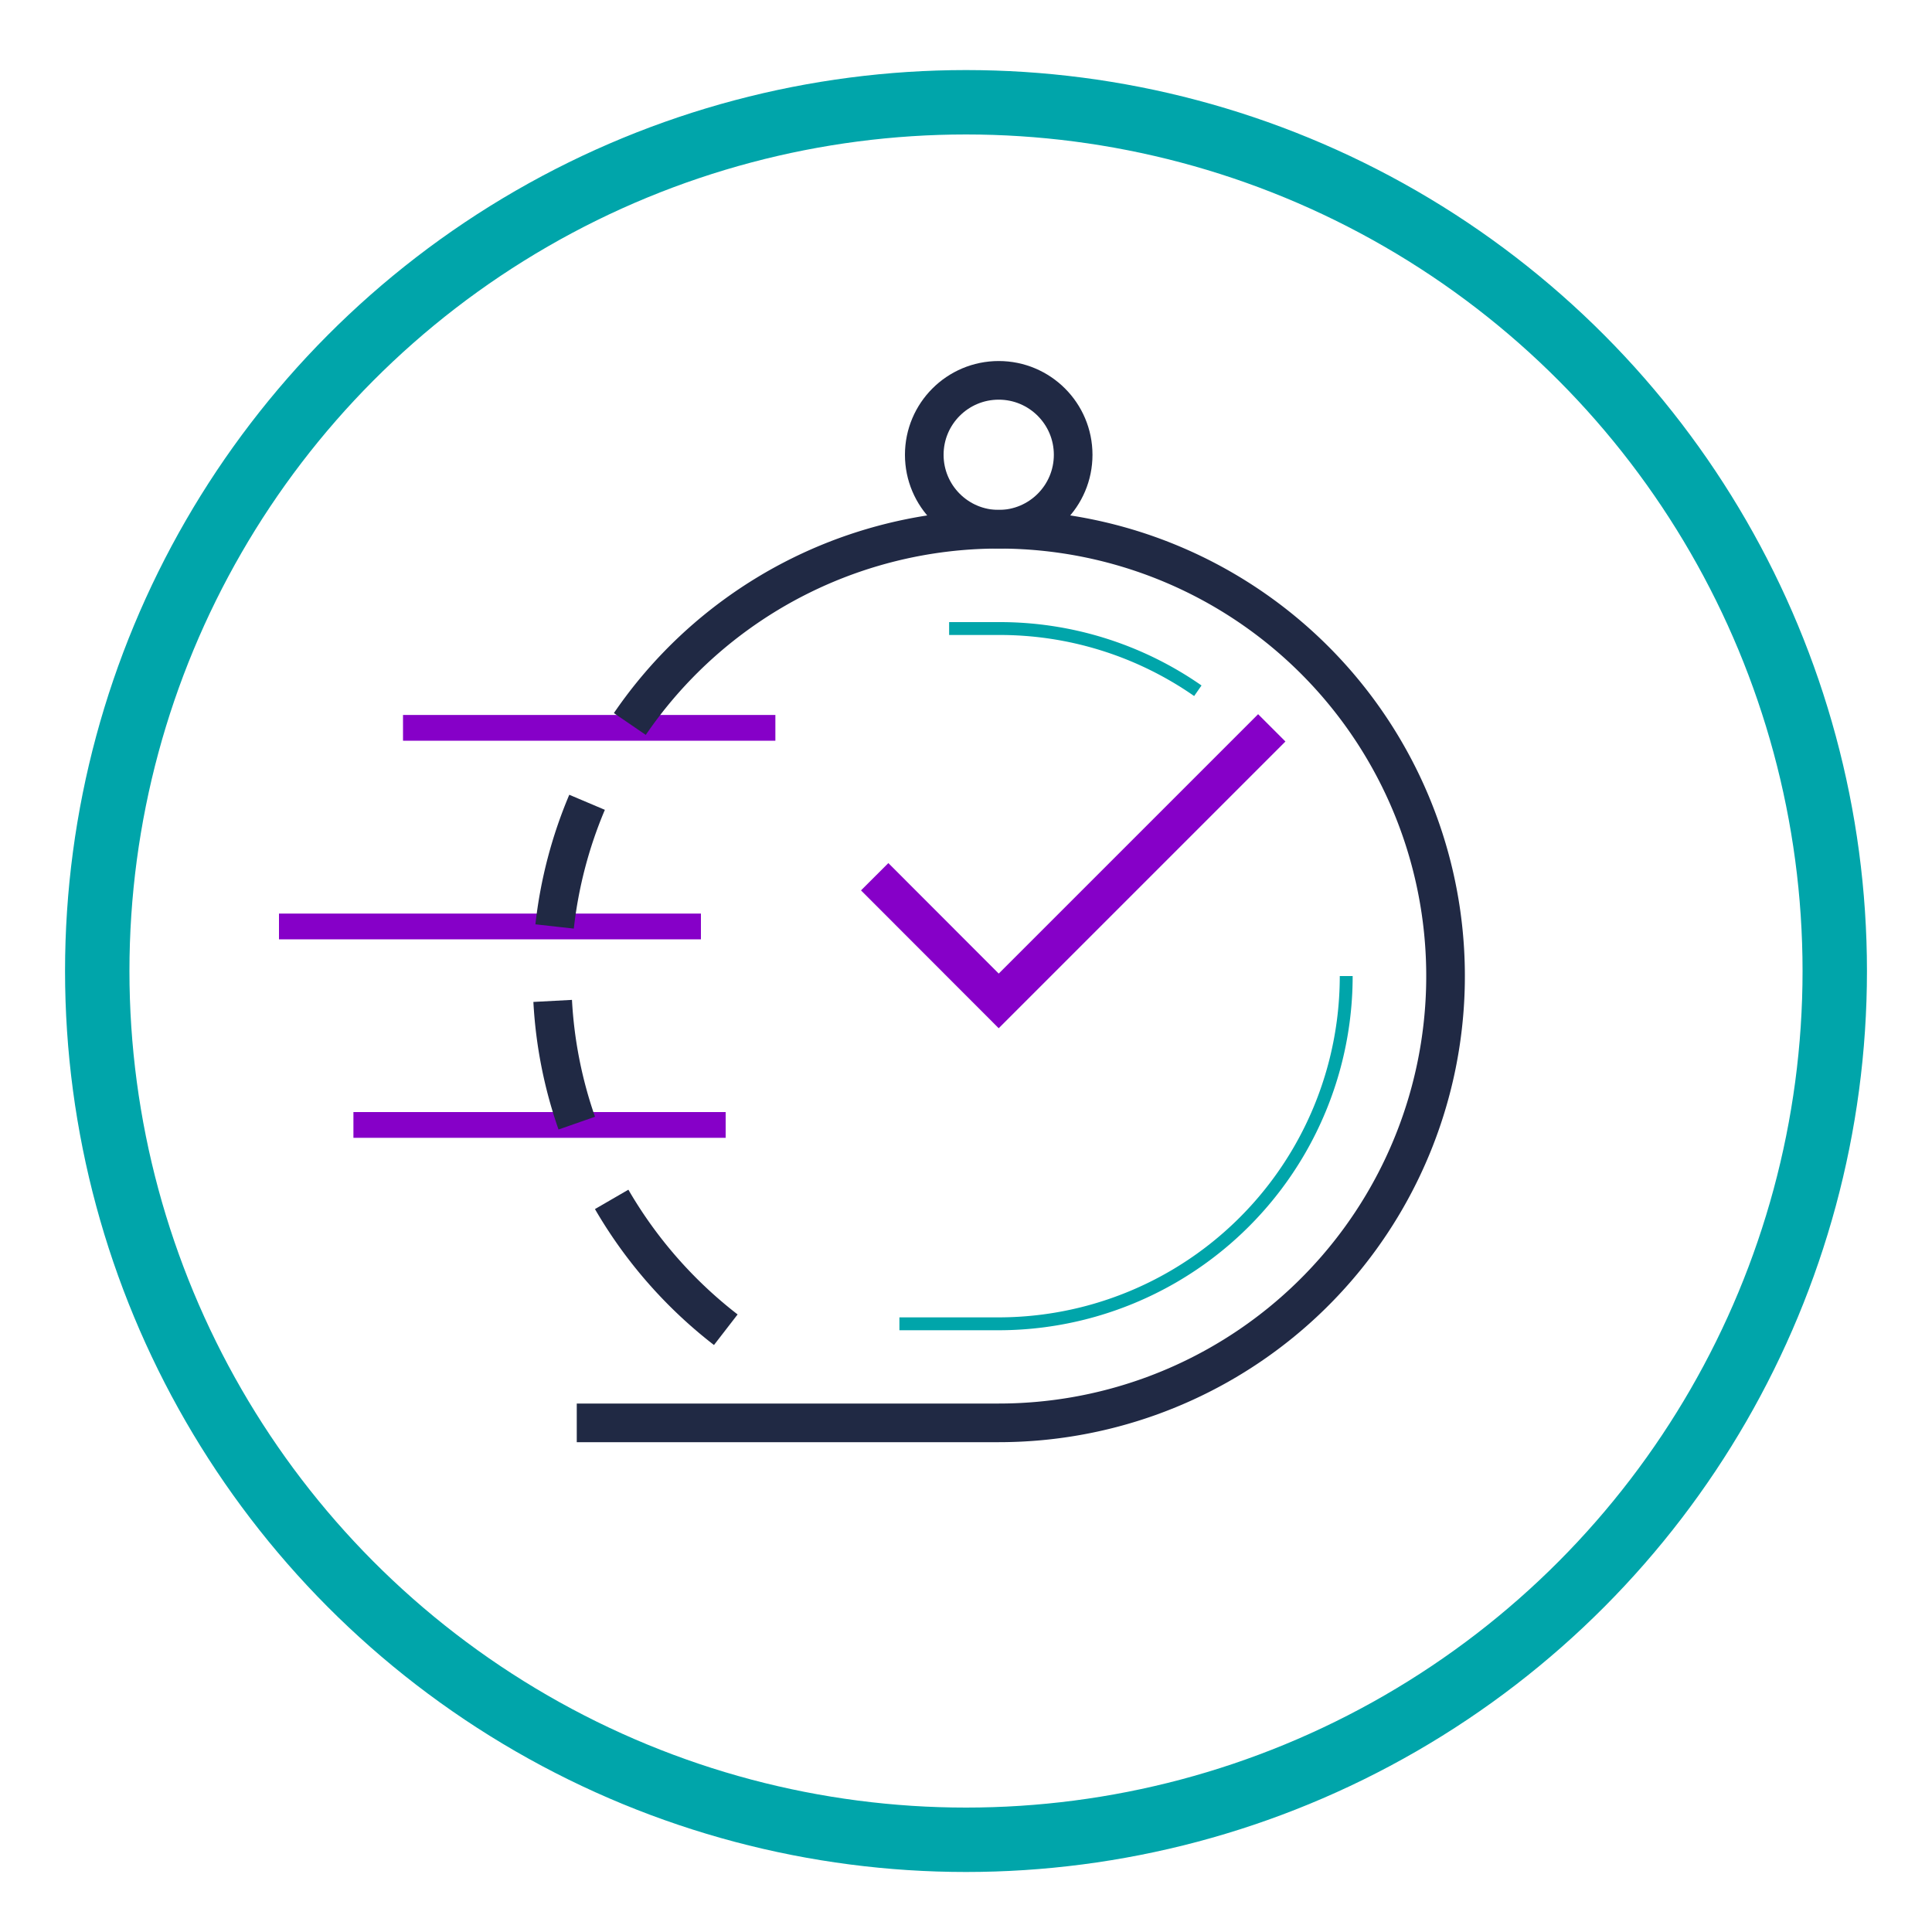
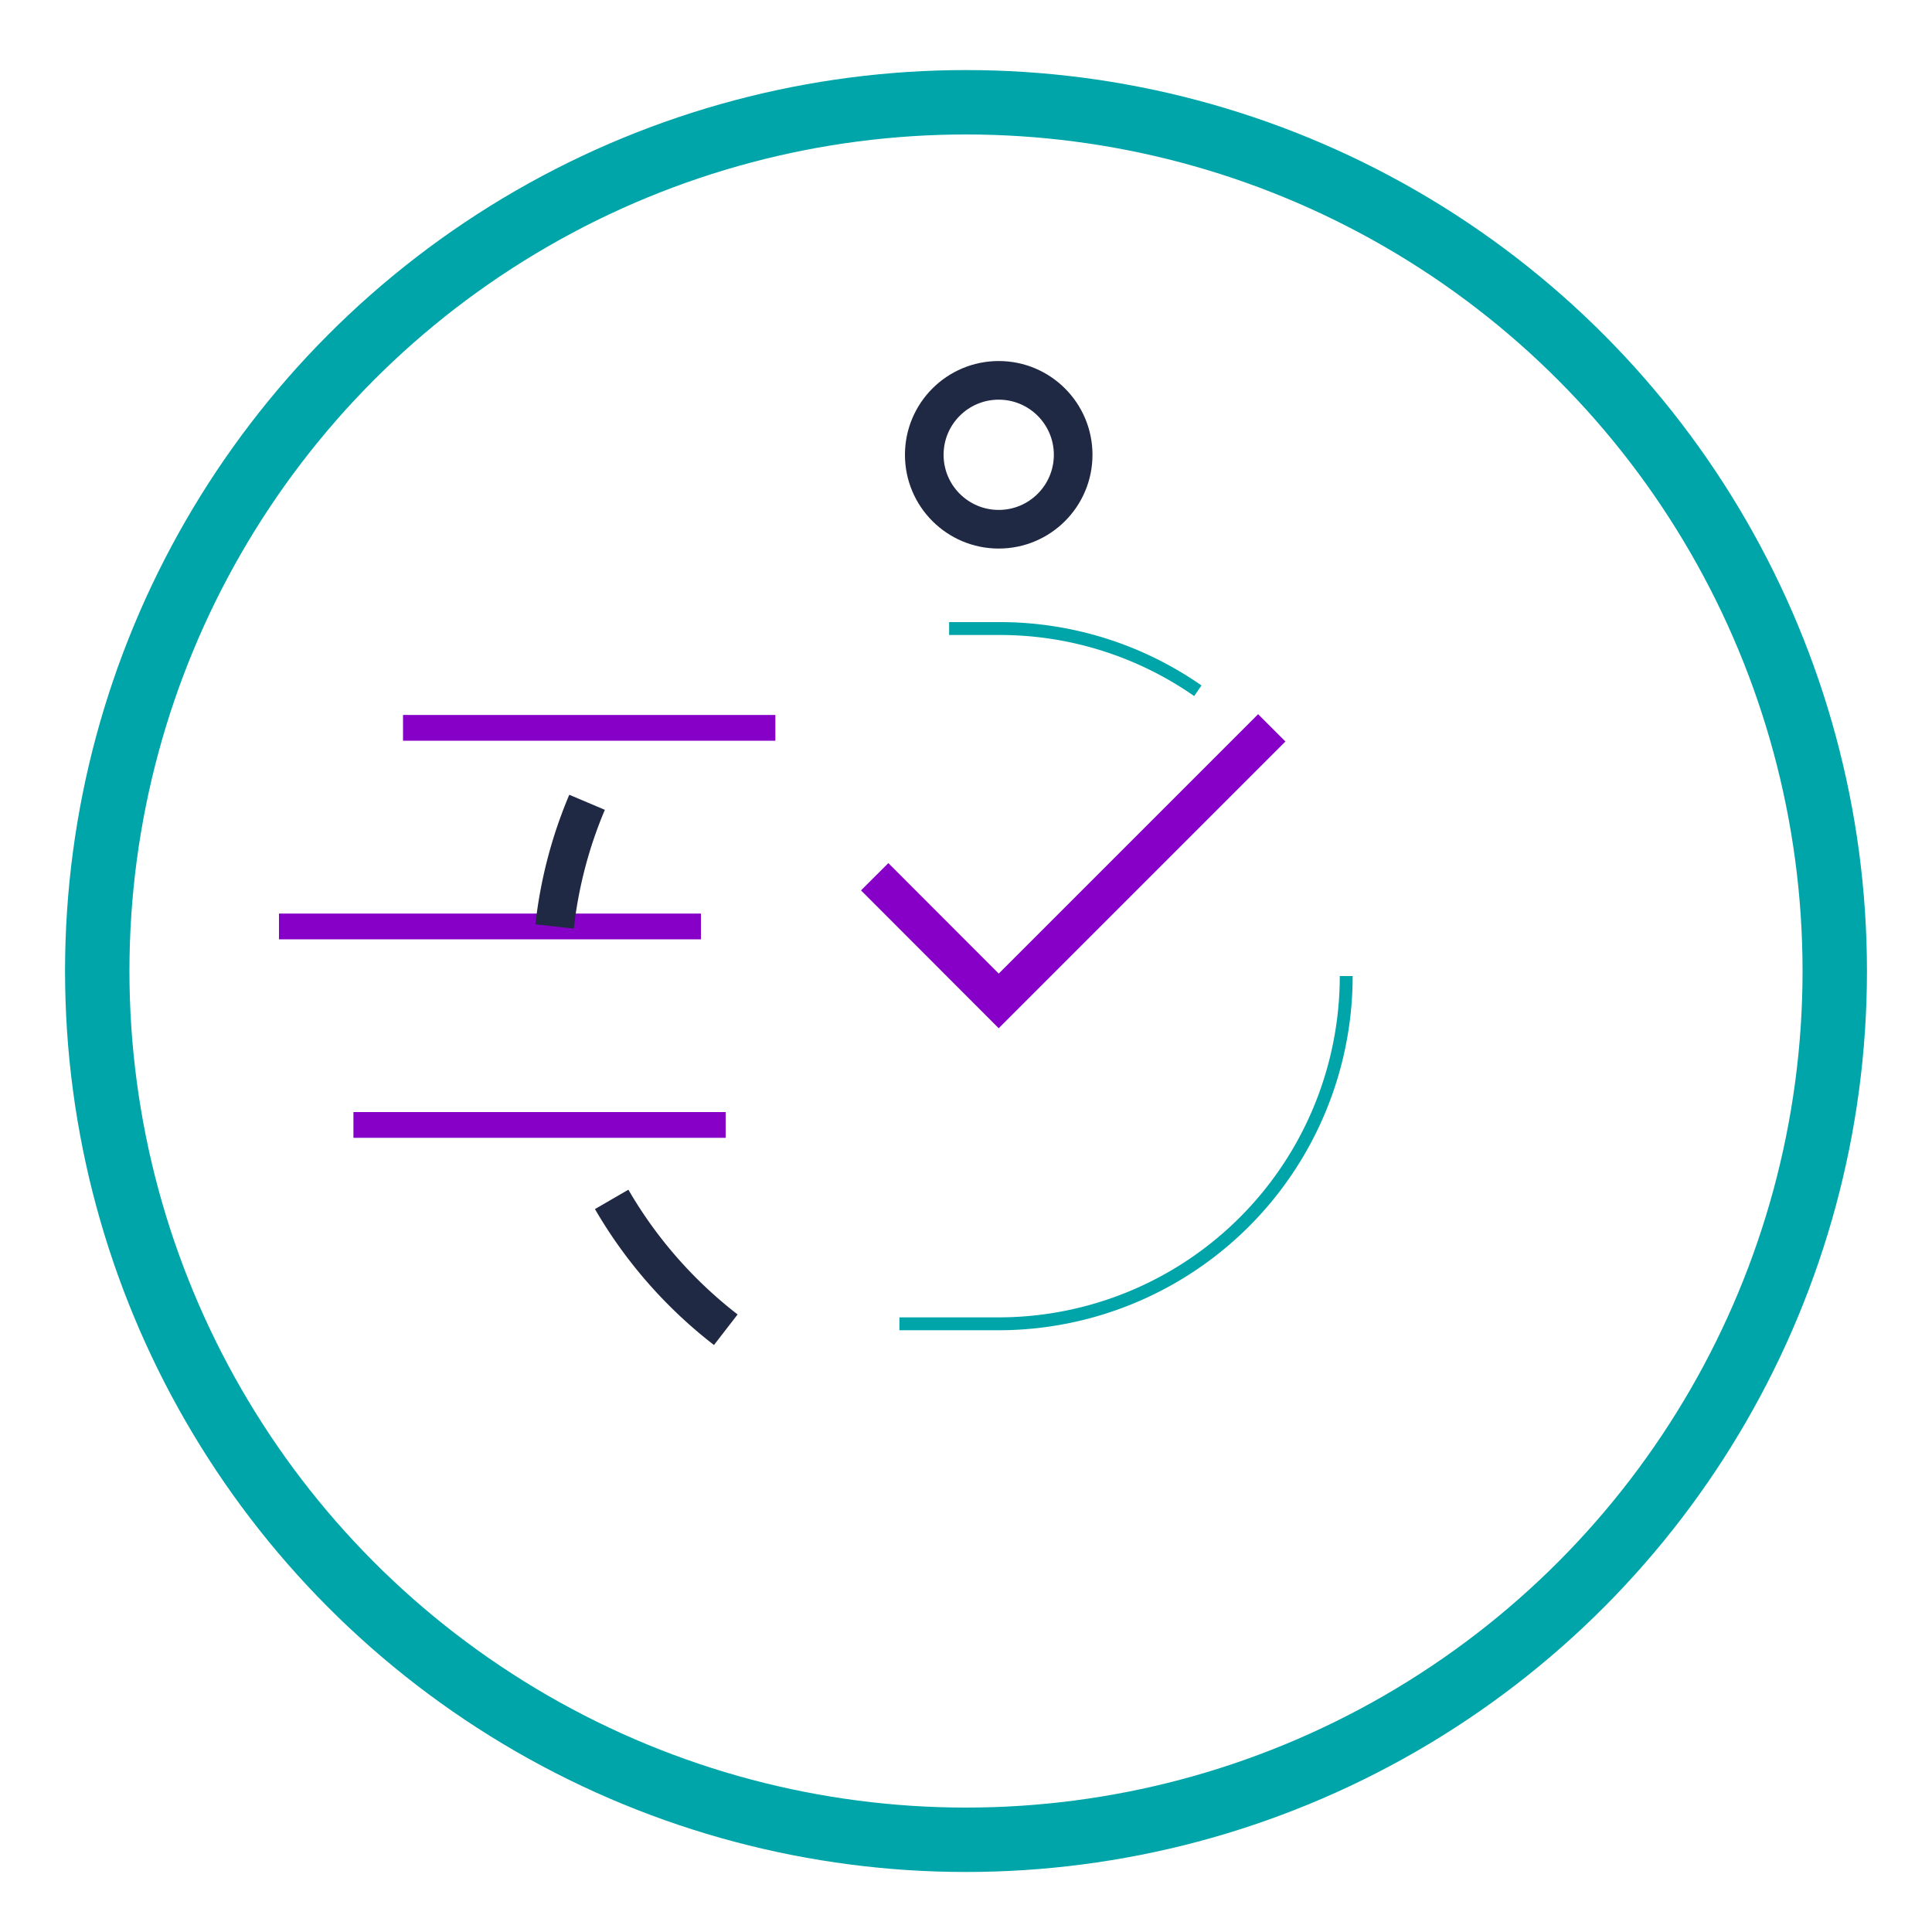
<svg xmlns="http://www.w3.org/2000/svg" id="Layer_1" data-name="Layer 1" viewBox="0 0 150 150">
  <defs>
    <style>.cls-1,.cls-2,.cls-3,.cls-4,.cls-5{fill:none;stroke-miterlimit:10;}.cls-1,.cls-4{stroke:#00a5aa;}.cls-1{stroke-width:5px;}.cls-2,.cls-5{stroke:#8600c8;}.cls-2{stroke-width:2px;}.cls-3{stroke:#202944;}.cls-3,.cls-5{stroke-width:3px;}</style>
  </defs>
  <title>AP-Icon-set</title>
  <circle class="cls-1" cx="75" cy="75.39" r="67.45" />
  <line class="cls-2" x1="31.29" y1="56.51" x2="60.2" y2="56.51" />
  <line class="cls-2" x1="21.66" y1="71.93" x2="54.42" y2="71.93" />
  <line class="cls-2" x1="27.44" y1="87.34" x2="56.34" y2="87.34" />
  <path class="cls-3" d="M47.49,93.12a34.94,34.94,0,0,0,8.86,10.12" />
-   <path class="cls-3" d="M42.91,77.71a34.31,34.31,0,0,0,1.87,9.49" />
  <path class="cls-3" d="M45.58,62.29a34.5,34.5,0,0,0-2.52,9.64" />
  <path class="cls-4" d="M104.52,75.78a27,27,0,0,1-27,27H69.83" />
  <path class="cls-4" d="M93,53.63A26.89,26.89,0,0,0,77.54,48.8H73.69" />
-   <path class="cls-3" d="M48.9,56.21a34.69,34.69,0,1,1,28.64,54.26H44.78" />
  <polyline class="cls-5" points="98.74 56.51 77.54 77.71 67.91 68.07" />
  <circle class="cls-3" cx="77.54" cy="35.31" r="5.78" />
</svg>